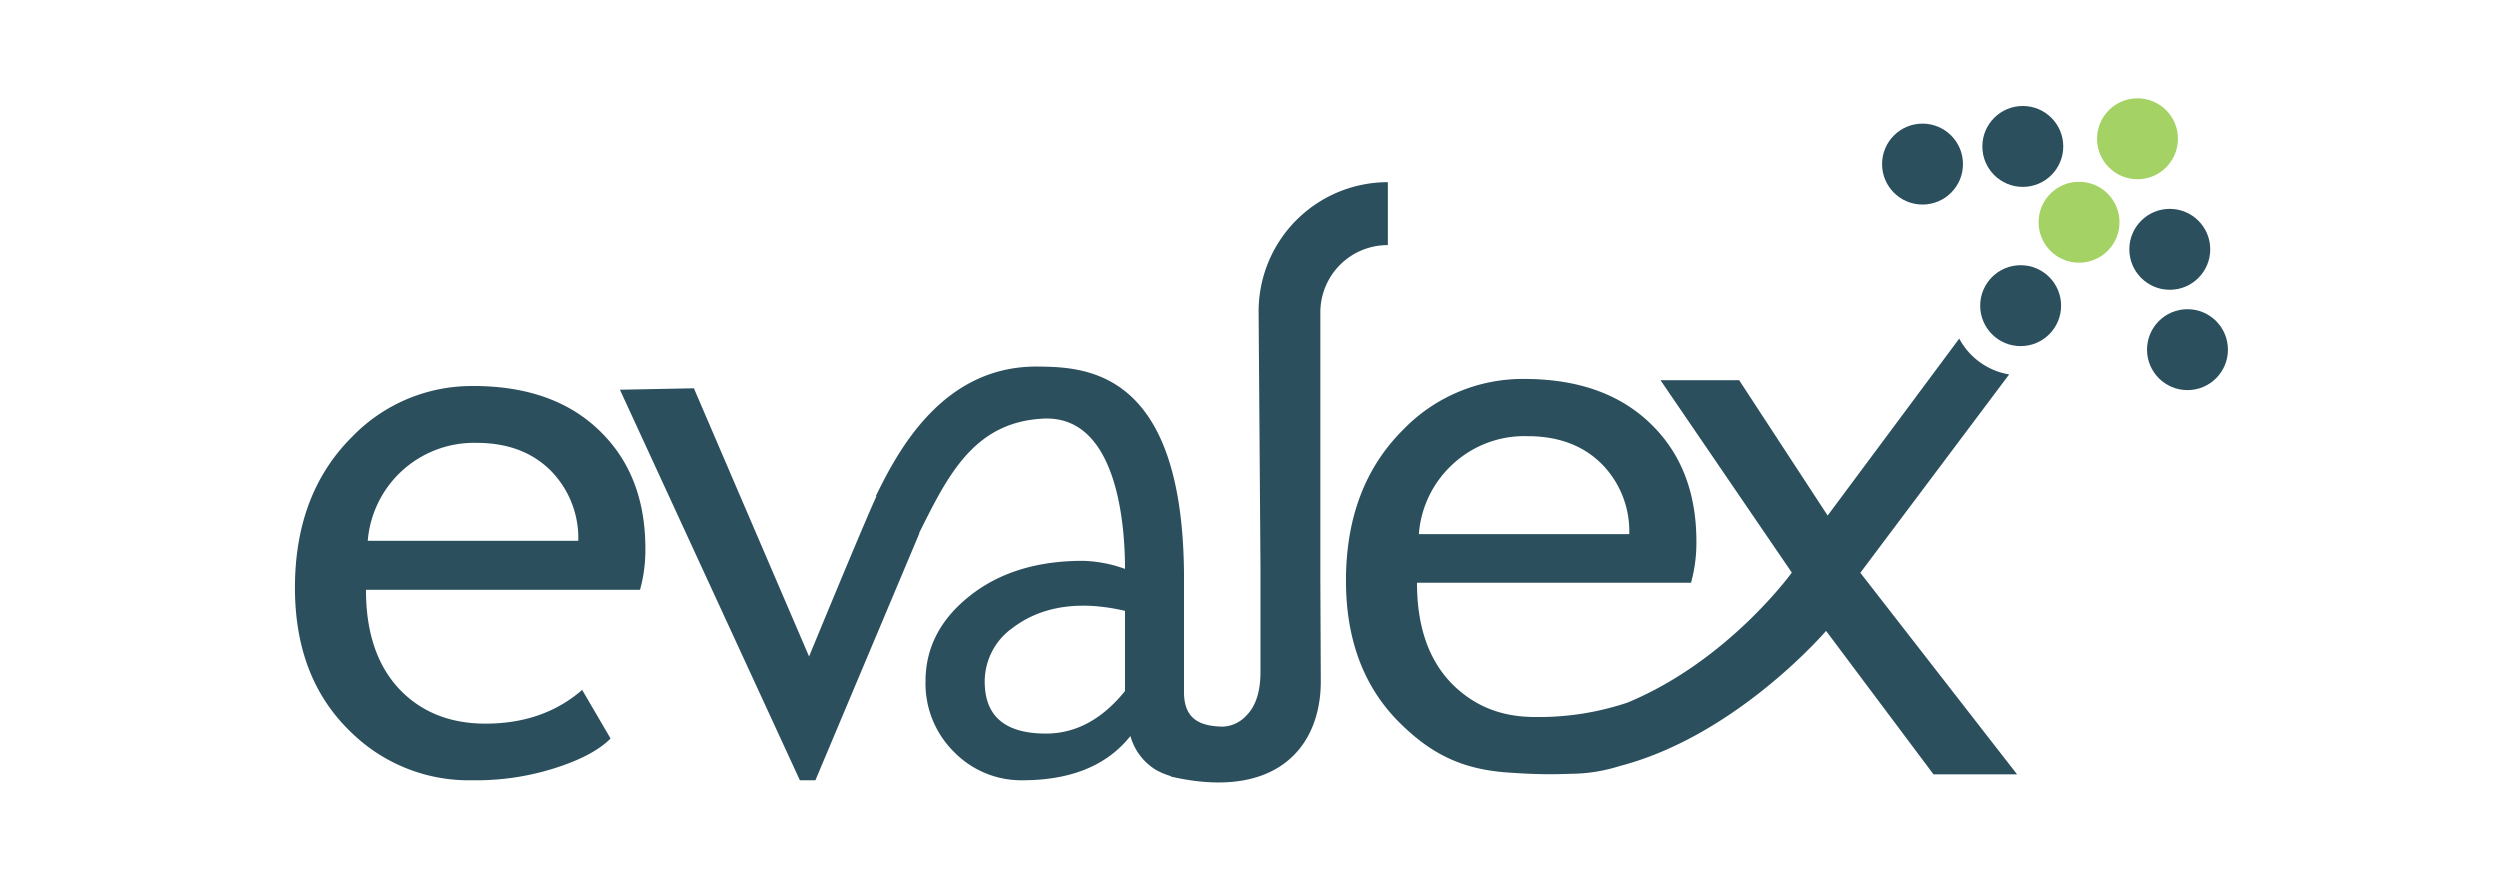
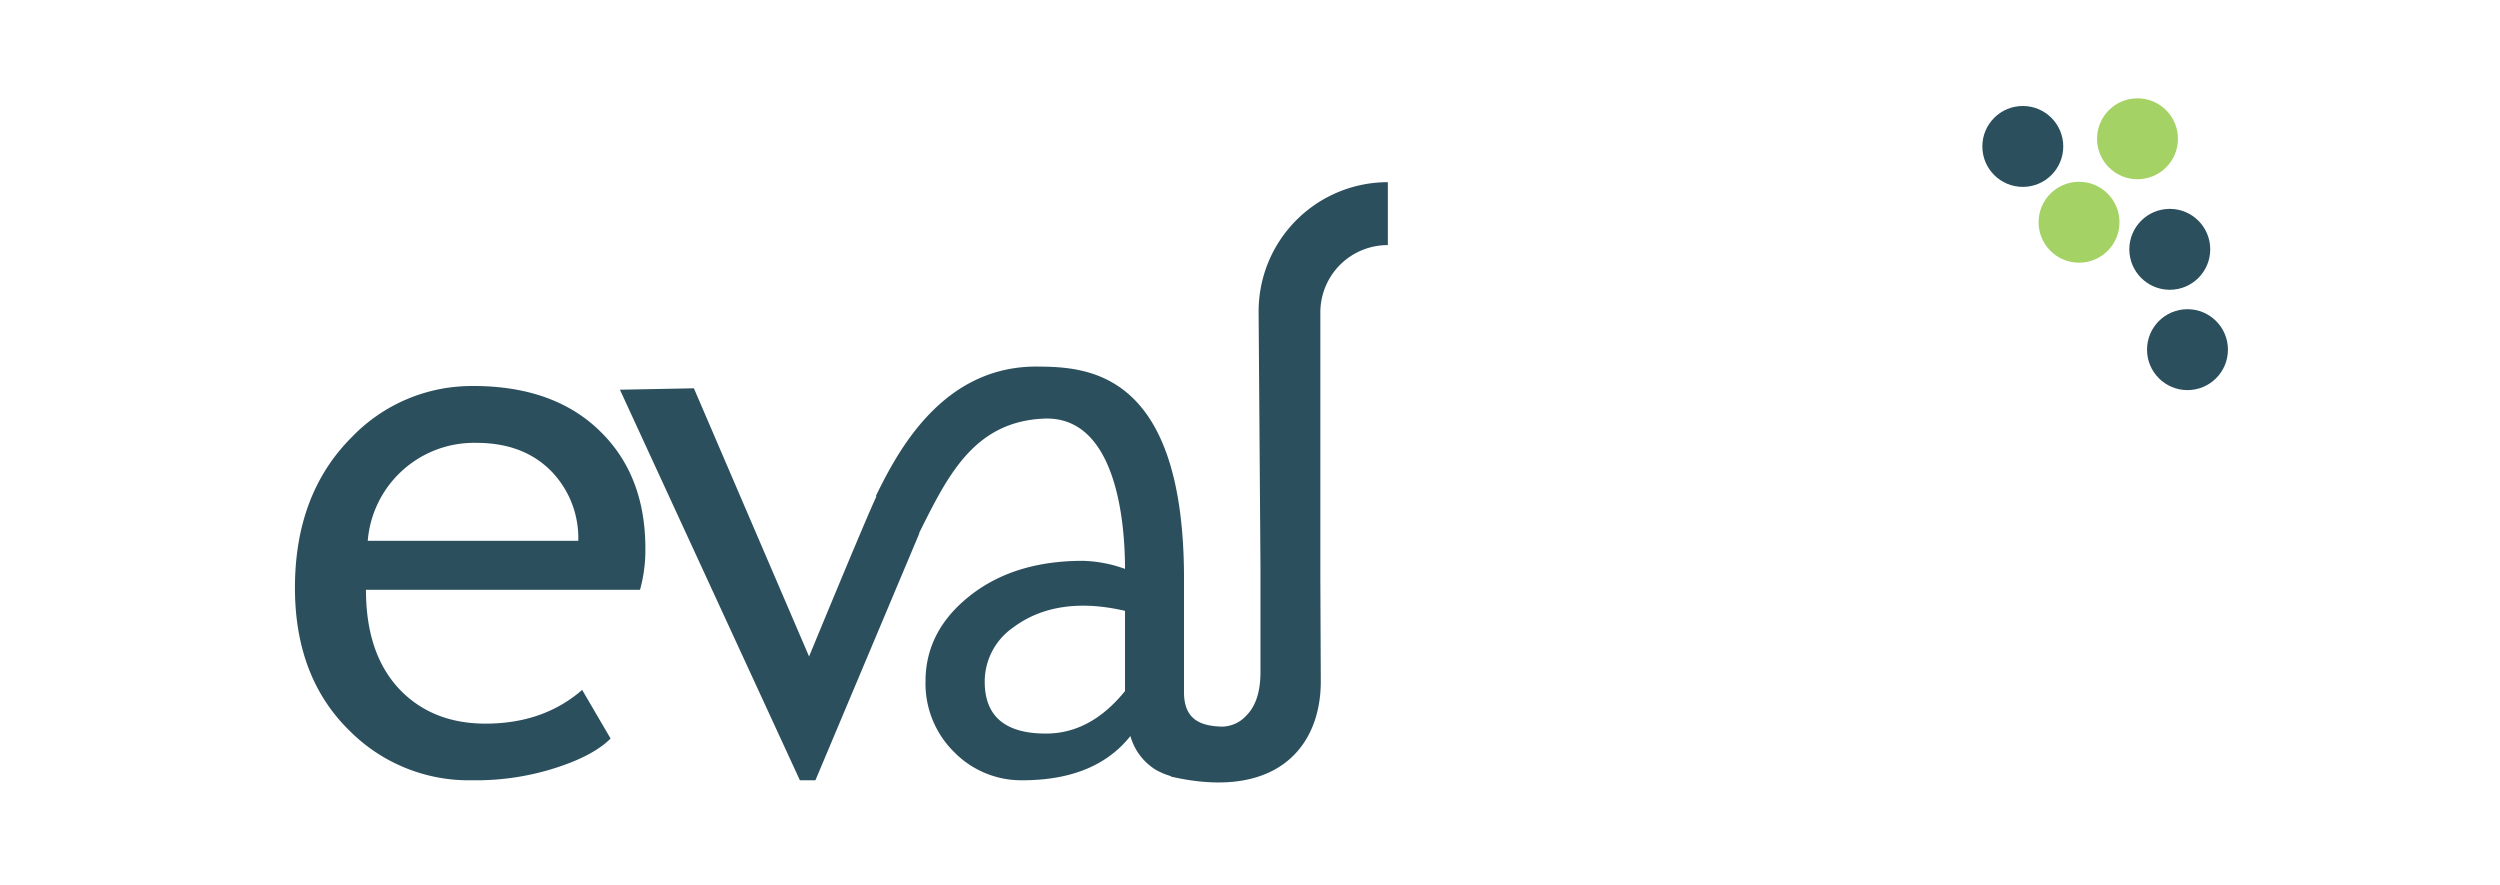
<svg xmlns="http://www.w3.org/2000/svg" xmlns:ns1="http://sodipodi.sourceforge.net/DTD/sodipodi-0.dtd" xmlns:ns2="http://www.inkscape.org/namespaces/inkscape" id="Layer_1" data-name="Layer 1" viewBox="-60 -20 508.576 180" version="1.1" ns1:docname="evalex-original.svg" width="393.23" height="139.176" ns2:version="1.2.1 (9c6d41e410, 2022-07-14)">
  <ns1:namedview id="namedview27" pagecolor="#505050" bordercolor="#eeeeee" borderopacity="1" ns2:showpageshadow="0" ns2:pageopacity="0" ns2:pagecheckerboard="0" ns2:deskcolor="#505050" showgrid="false" ns2:zoom="2.2583054" ns2:cx="196.6076" ns2:cy="69.521155" ns2:window-width="1920" ns2:window-height="1017" ns2:window-x="1912" ns2:window-y="-8" ns2:window-maximized="1" ns2:current-layer="Layer_1" />
  <defs id="defs4">
    <style id="style2">.cls-1{fill:#2b4f5d;}.cls-2{fill:#a5d264;}</style>
  </defs>
  <path class="cls-1" d="m 14.81,90.02 a 21.69,21.69 0 0 1 22.1,-19.93 q 9.82,0 15.53,6.07 a 19.55,19.55 0 0 1 5.2,13.86 z M 36.26,58.53 A 33.83,33.83 0 0 0 11.63,68.86 Q 0.01,80.42 0,99.56 q 0,18.42 11.34,29.32 a 34.22,34.22 0 0 0 24.78,9.85 52.82,52.82 0 0 0 18.34,-3 q 6.57,-2.31 9.75,-5.49 l -5.78,-9.89 q -7.88,6.85 -19.64,6.86 -10.33,0 -16.9,-6.36 -7.45,-7.29 -7.44,-20.87 H 70.2 a 30.35,30.35 0 0 0 1.09,-8.38 q 0,-14.81 -9.1,-23.76 -9.39,-9.31 -25.93,-9.32" id="path6" />
  <circle class="cls-2" cx="374.83" cy="8.23" r="8.23" id="circle8" />
  <circle class="cls-2" cx="362.94" cy="25.21" r="8.23" id="circle10" />
-   <circle class="cls-1" cx="351.06" cy="42.18" r="8.23" id="circle12" />
  <circle class="cls-1" cx="351.5" cy="9.79" r="8.23" id="circle14" />
-   <circle class="cls-1" cx="331.1" cy="13.38" r="8.23" id="circle16" />
  <circle class="cls-1" cx="381.4" cy="30.72" r="8.23" id="circle18" />
  <circle class="cls-1" cx="385" cy="51.13" r="8.23" id="circle20" />
-   <path class="cls-1" d="m 348.72,56.17 a 14.16,14.16 0 0 1 -10.15,-7.29 l -26.77,36 -18,-27.53 h -16 l 26.71,39.13 c 0,0 -12.89,17.93 -33.43,26.45 a 56.62,56.62 0 0 1 -18.79,2.93 c -6.88,0 -12.21,-2.2 -16.6,-6.44 q -7.44,-7.29 -7.43,-20.87 h 55.75 a 30.79,30.79 0 0 0 1.09,-8.38 q 0,-14.81 -9.1,-23.76 -9.41,-9.32 -25.94,-9.32 a 33.79,33.79 0 0 0 -24.62,10.33 q -11.62,11.57 -11.63,30.69 0,18.42 11.34,29.33 c 6.79,6.59 13.29,9.35 23,9.8 v 0 a 100.07,100.07 0 0 0 11.38,0.17 h 0.39 a 33.56,33.56 0 0 0 9.56,-1.57 c 23.77,-6.17 42,-27.5 42,-27.5 l 21.85,29.18 h 17 l -31.88,-41 z M 235.35,74.6 a 21.43,21.43 0 0 1 15.37,-5.87 q 9.81,0 15.52,6.07 a 19.47,19.47 0 0 1 5.2,13.86 h -42.8 a 21.46,21.46 0 0 1 6.71,-14.06 z" id="path22" />
  <path class="cls-1" d="m 222.33,29.86 v 0 -12.8 0 a 26.29,26.29 0 0 0 -26.29,26.48 l 0.38,52 v 21.11 c 0,3.63 -0.76,6.76 -2.82,8.86 a 6.89,6.89 0 0 1 -4.92,2.31 c -4,-0.11 -7.82,-1.1 -7.82,-7 v -24.3 c -0.38,-41.29 -20,-41.86 -29.77,-41.95 -19.24,-0.16 -28.37,17 -32.91,26.33 l 0.1,0.1 c -2.41,5.16 -13.69,32.55 -13.69,32.55 l -23.43,-54.56 -15.05,0.29 36.61,79.45 h 3.16 l 21.14,-50.23 -0.05,-0.06 c 5.76,-11.51 11.08,-22.64 25.34,-23.28 14.26,-0.64 16.55,19.57 16.55,30.57 a 27,27 0 0 0 -8.58,-1.64 q -14,0 -23,7.13 -9,7.13 -9,17.37 a 19.56,19.56 0 0 0 5.82,14.4 19.1,19.1 0 0 0 13.86,5.74 q 14.85,0 22,-9 a 11.75,11.75 0 0 0 5.18,6.88 14.4,14.4 0 0 0 3.07,1.28 l -0.05,0.08 c 21.19,4.88 30.53,-5.75 30.53,-19.35 l -0.09,-21 v -54 a 13.69,13.69 0 0 1 13.73,-13.76 z m -53.47,90.62 v 0.1 q -7,8.66 -16.1,8.65 -12.43,0 -12.44,-10.55 a 13.39,13.39 0 0 1 5.75,-11 c 8.54,-6.45 19,-4.26 22.79,-3.42 z" id="path24" />
</svg>